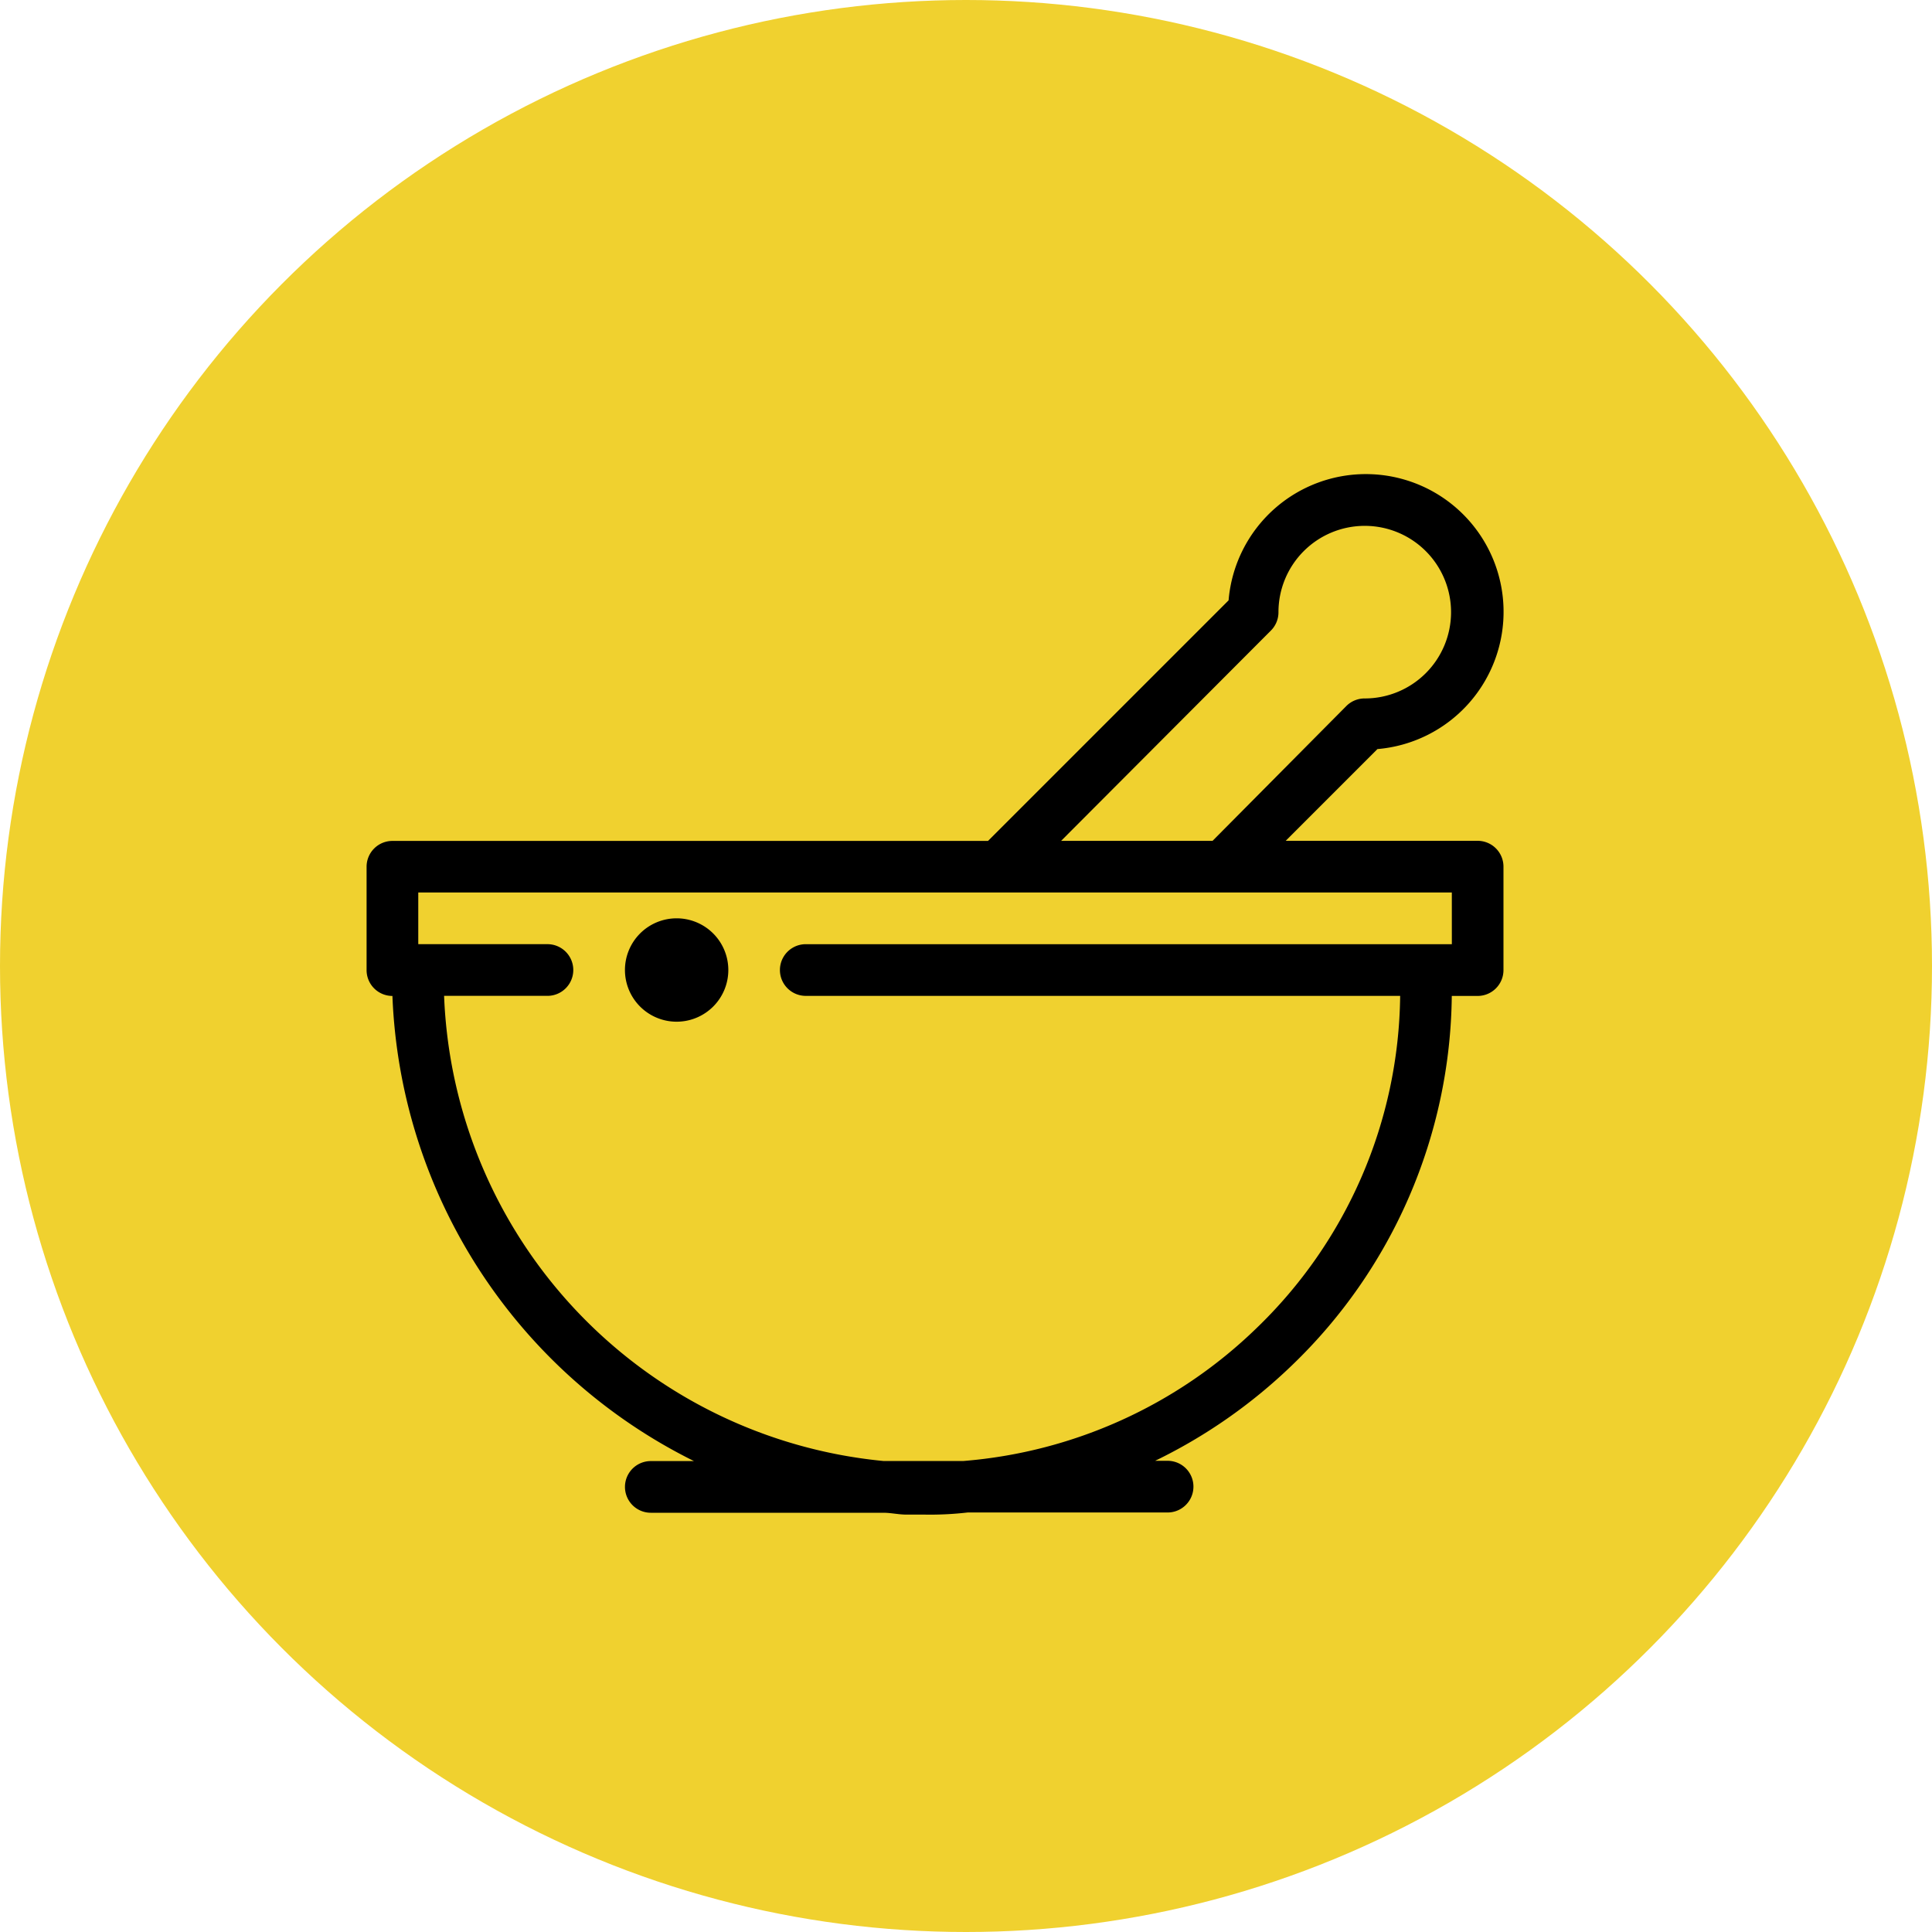
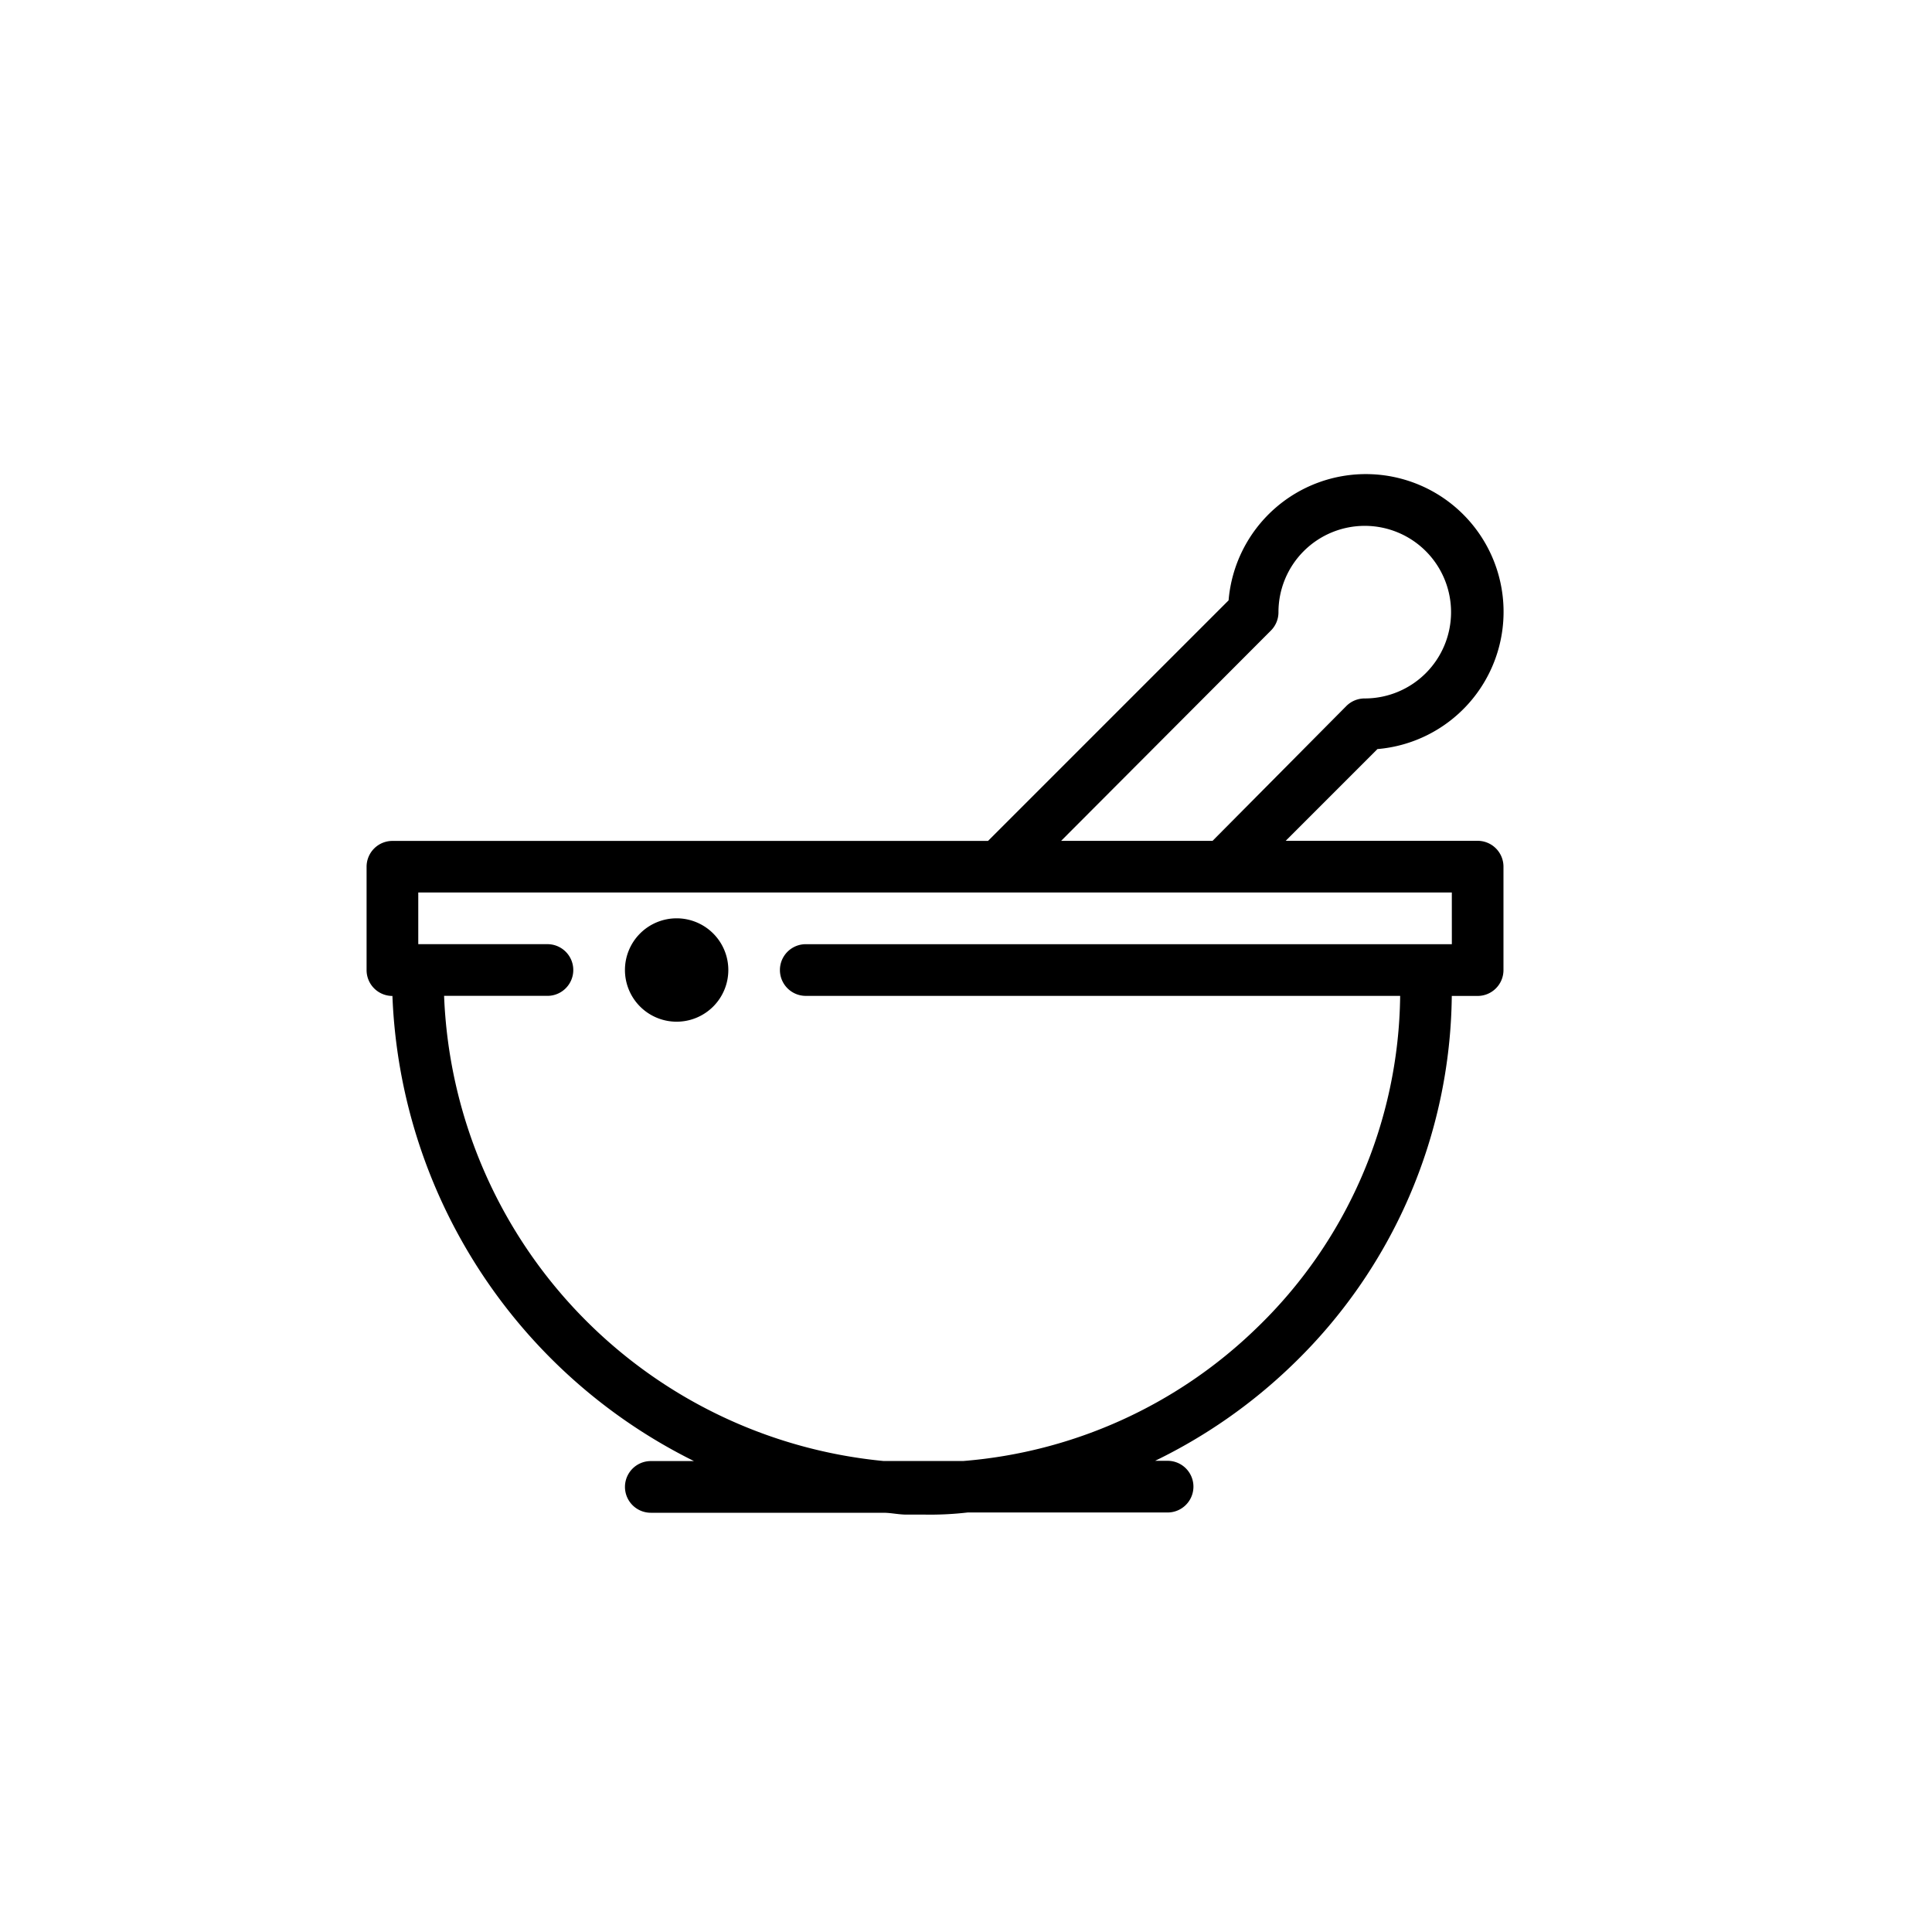
<svg xmlns="http://www.w3.org/2000/svg" width="93" height="93" viewBox="0 0 93 93">
  <g id="Grupo_7903" data-name="Grupo 7903" transform="translate(-1234 -561)">
-     <circle id="Elipse_22" data-name="Elipse 22" cx="46.5" cy="46.5" r="46.5" transform="translate(1234 561)" fill="#f0d12f" />
    <g id="MEDICINE_RECORD" data-name="MEDICINE RECORD" transform="translate(1206.152 527.499)">
-       <path id="Caminho_12135" data-name="Caminho 12135" d="M100.978,75.975H91.737l4.416-4.416A6.63,6.63,0,1,0,88.988,64.4l-11.58,11.58H48.738a1.244,1.244,0,0,0-1.244,1.244v4.975a1.244,1.244,0,0,0,1.244,1.244h0a26.12,26.12,0,0,0,14.515,22.389H61.176a1.244,1.244,0,1,0,0,2.488H72.37c.336,0,.672.075,1.02.087h.883a15.58,15.58,0,0,0,2.152-.1h9.627a1.244,1.244,0,1,0,0-2.488h-.6a25.523,25.523,0,0,0,6.58-4.59,25,25,0,0,0,7.7-17.787h1.244a1.244,1.244,0,0,0,1.244-1.244V77.219A1.244,1.244,0,0,0,100.978,75.975ZM91.028,65.851a1.244,1.244,0,0,0,.361-.883,4.154,4.154,0,1,1,4.154,4.154,1.244,1.244,0,0,0-.883.361l-6.443,6.493H80.928Zm8.707,15.1h-31.1a1.244,1.244,0,0,0,0,2.488H97.247a22.538,22.538,0,0,1-6.928,16.008,22.886,22.886,0,0,1-14.092,6.381H72.37A23.409,23.409,0,0,1,51.225,83.438H56.2a1.244,1.244,0,0,0,0-2.488H49.982V78.463H99.734ZM64.907,82.194a2.488,2.488,0,1,1-2.488-2.488A2.488,2.488,0,0,1,64.907,82.194Z" transform="translate(-2 -2)" />
+       <path id="Caminho_12135" data-name="Caminho 12135" d="M100.978,75.975H91.737l4.416-4.416A6.63,6.63,0,1,0,88.988,64.4l-11.58,11.58H48.738a1.244,1.244,0,0,0-1.244,1.244v4.975a1.244,1.244,0,0,0,1.244,1.244h0a26.12,26.12,0,0,0,14.515,22.389H61.176a1.244,1.244,0,1,0,0,2.488H72.37c.336,0,.672.075,1.02.087h.883a15.58,15.58,0,0,0,2.152-.1h9.627a1.244,1.244,0,1,0,0-2.488h-.6a25.523,25.523,0,0,0,6.58-4.59,25,25,0,0,0,7.7-17.787h1.244a1.244,1.244,0,0,0,1.244-1.244V77.219A1.244,1.244,0,0,0,100.978,75.975ZM91.028,65.851a1.244,1.244,0,0,0,.361-.883,4.154,4.154,0,1,1,4.154,4.154,1.244,1.244,0,0,0-.883.361l-6.443,6.493H80.928Zm8.707,15.1h-31.1a1.244,1.244,0,0,0,0,2.488H97.247a22.538,22.538,0,0,1-6.928,16.008,22.886,22.886,0,0,1-14.092,6.381H72.37A23.409,23.409,0,0,1,51.225,83.438H56.2a1.244,1.244,0,0,0,0-2.488H49.982V78.463H99.734M64.907,82.194a2.488,2.488,0,1,1-2.488-2.488A2.488,2.488,0,0,1,64.907,82.194Z" transform="translate(-2 -2)" />
    </g>
  </g>
</svg>